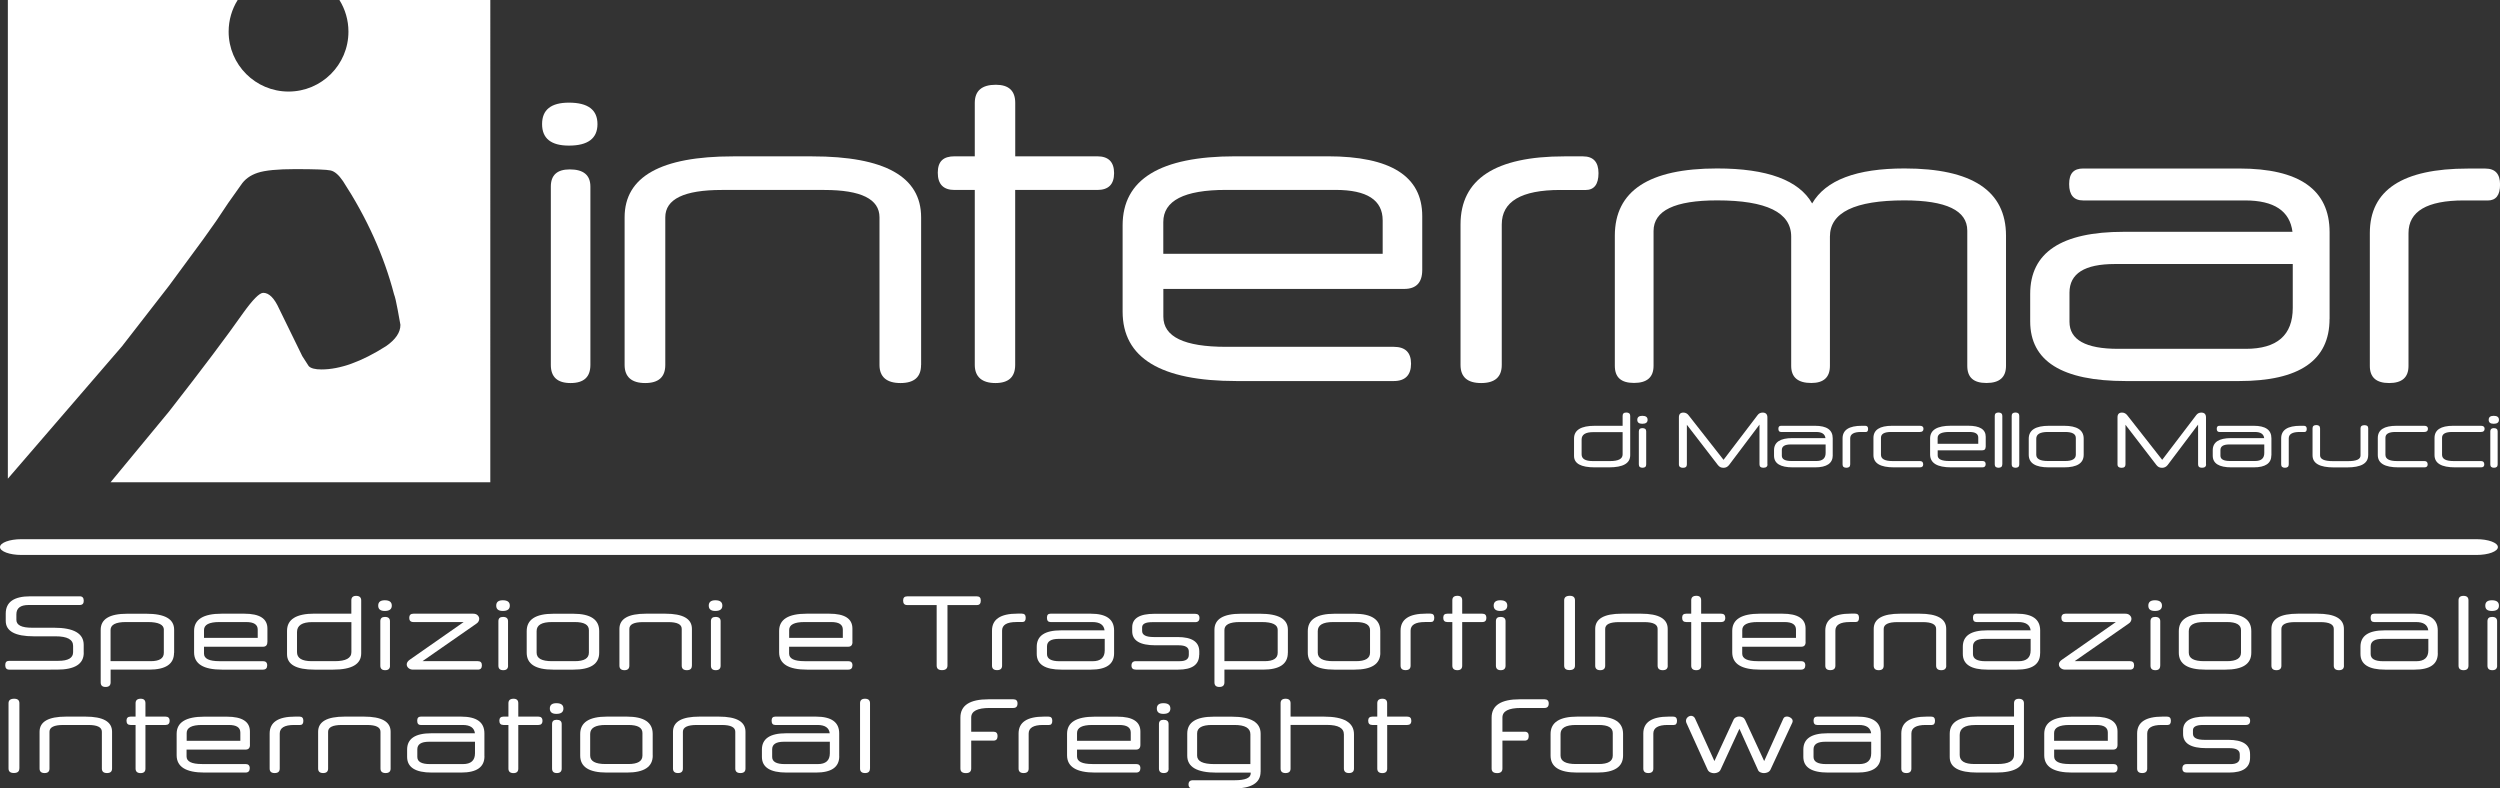
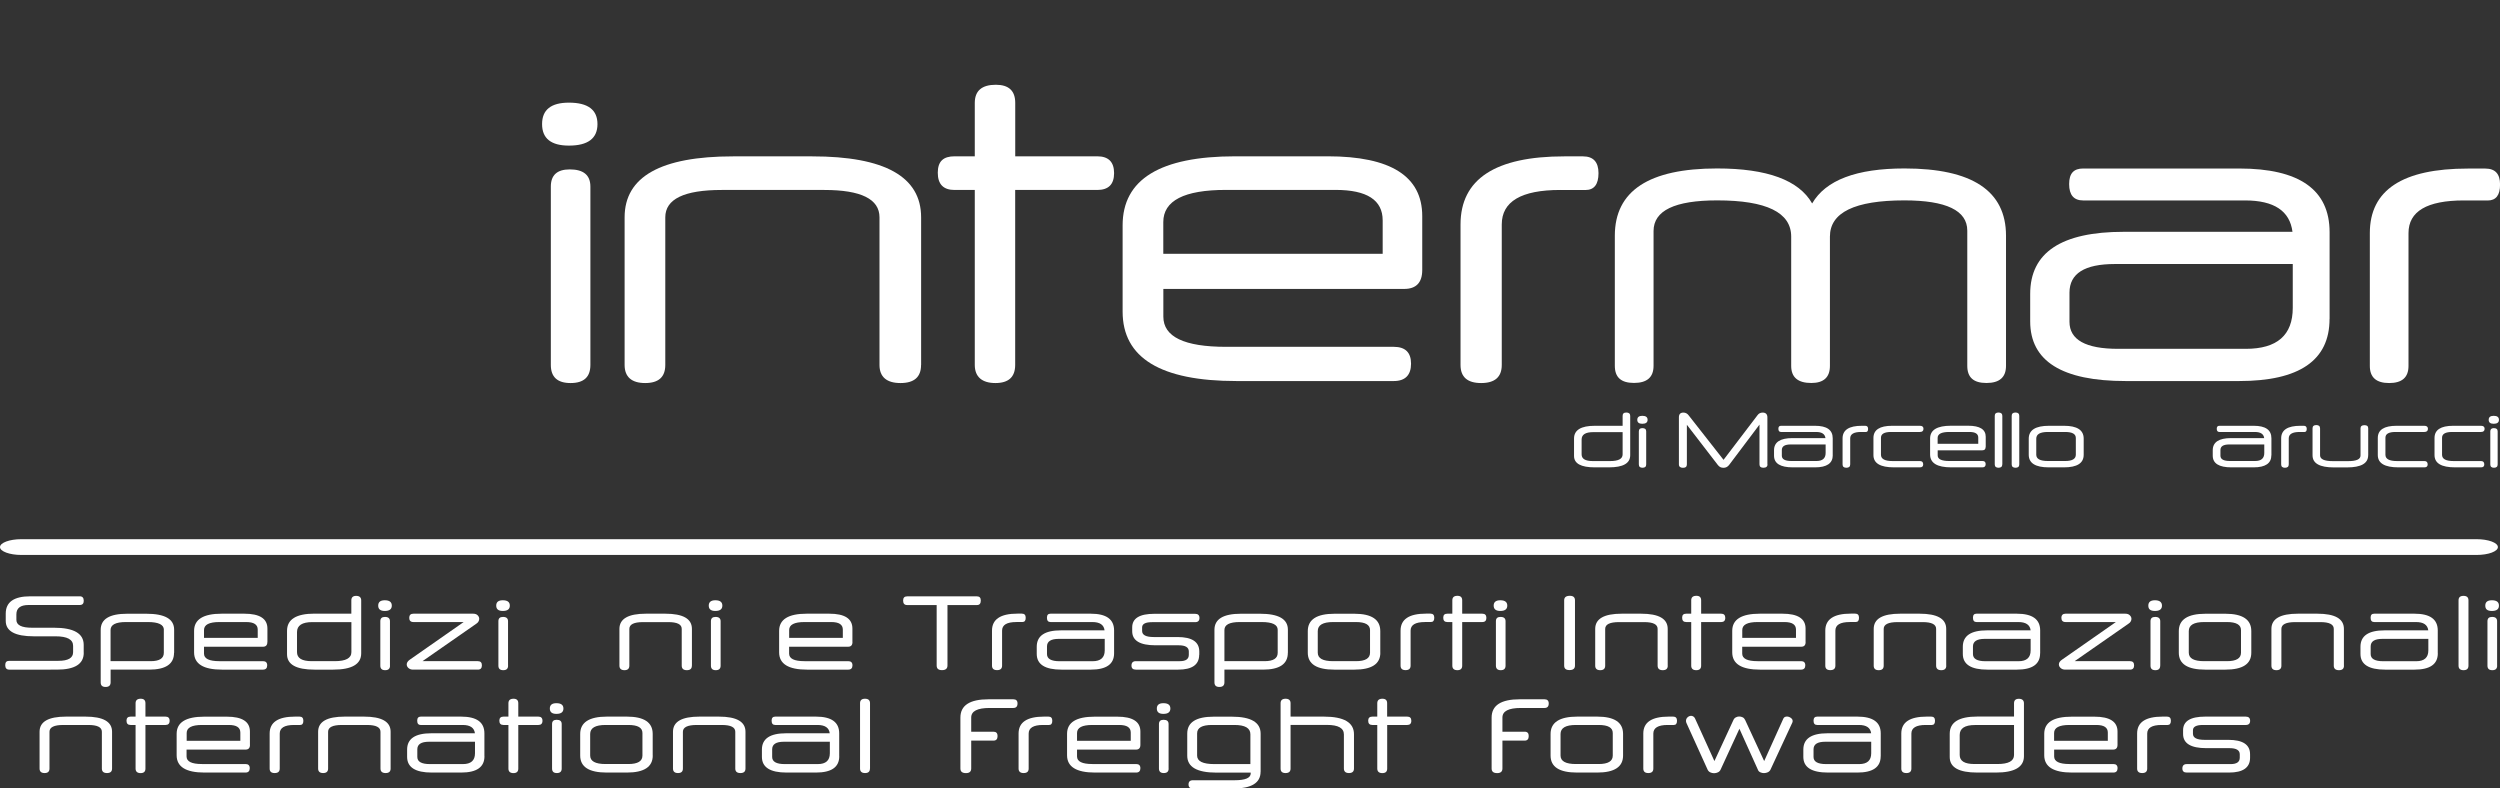
<svg xmlns="http://www.w3.org/2000/svg" id="Livello_2" viewBox="0 0 448.64 141.5">
  <rect x="0" y="0" width="448.64" height="141.5" fill="#333333" stroke="none" />
  <defs>
    <style>.cls-1{fill:#fff;}</style>
  </defs>
  <g id="Layer_1">
    <path class="cls-1" d="M107.22,22.27c0,2.57-1.71,3.86-5.12,3.86-3.22,0-4.82-1.29-4.82-3.86s1.6-3.85,4.82-3.85c3.41,0,5.12,1.28,5.12,3.85ZM105.95,65.49c0,2.17-1.18,3.25-3.55,3.25s-3.55-1.08-3.55-3.25v-32c0-2.07,1.13-3.09,3.4-3.09,2.47,0,3.7,1.03,3.7,3.09v32Z" />
    <path class="cls-1" d="M165.29,65.49c0,2.17-1.23,3.25-3.69,3.25s-3.77-1.08-3.77-3.25v-26.49c0-3.27-3.3-4.91-9.89-4.91h-18.43c-6.75,0-10.12,1.64-10.12,4.91v26.49c0,2.17-1.2,3.25-3.61,3.25s-3.69-1.08-3.69-3.25v-26.49c0-7.29,6.49-10.94,19.47-10.94h14.19c13.03,0,19.55,3.65,19.55,10.94v26.49Z" />
    <path class="cls-1" d="M182.18,34.09v31.4c0,2.17-1.19,3.25-3.55,3.25s-3.7-1.08-3.7-3.25v-31.4h-3.62c-2.02,0-3.02-1.03-3.02-3.09s1-2.95,3.02-2.95h3.62v-9.59c0-2.16,1.26-3.25,3.78-3.25,2.32,0,3.48,1.08,3.48,3.25v9.59h14.72c2.01,0,3.02,1.01,3.02,3.02s-1,3.02-3.02,3.02h-14.72Z" />
    <path class="cls-1" d="M255.23,48.45c0,2.26-1.08,3.4-3.24,3.4h-43.22v4.97c0,3.62,3.75,5.42,11.25,5.42h30.11c2.06,0,3.09,1.01,3.09,3.03s-1.03,3.11-3.09,3.11h-28.23c-13.62,0-20.44-4.15-20.44-12.46v-15.48c0-8.26,6.74-12.39,20.21-12.39h16.59c11.31,0,16.97,3.58,16.97,10.73v9.66ZM208.77,45.55h39.36v-6c0-3.65-2.82-5.47-8.45-5.47h-19.68c-7.49,0-11.24,1.93-11.24,5.77v5.69Z" />
    <path class="cls-1" d="M279.99,34.09c-6.99,0-10.49,2.07-10.49,6.19v25.21c0,2.17-1.24,3.25-3.7,3.25s-3.7-1.08-3.7-3.25v-25.2c0-8.15,6.22-12.23,18.65-12.23h3.32c1.86,0,2.79,1.01,2.79,3.02s-.78,3.02-2.34,3.02h-4.53Z" />
    <path class="cls-1" d="M359.99,65.66c0,2.05-1.17,3.07-3.51,3.07s-3.44-1.02-3.44-3.07v-24.27c0-3.61-3.77-5.43-11.29-5.43-8.91,0-13.36,2.17-13.36,6.5v23.2c0,2.05-1.12,3.07-3.34,3.07-2.41,0-3.61-1.02-3.61-3.07v-23.2c0-4.33-4.43-6.5-13.28-6.5-7.62,0-11.42,1.83-11.42,5.5v24.19c0,2.05-1.17,3.07-3.51,3.07s-3.44-1.02-3.44-3.07v-23.35c0-8.05,6.12-12.07,18.35-12.07,8.99,0,14.68,2.1,17.06,6.28,2.43-4.19,7.95-6.28,16.57-6.28,12.15,0,18.22,4.02,18.22,12.07v23.35Z" />
    <path class="cls-1" d="M418.05,57.24c0,7.43-5.41,11.14-16.22,11.14h-20.36c-11.43,0-17.14-3.57-17.14-10.71v-4.93c0-7.43,5.59-11.14,16.78-11.14h30.29c-.48-3.75-3.31-5.63-8.5-5.63h-29.07c-1.67,0-2.51-.98-2.51-2.93s.84-2.8,2.51-2.8h28.01c10.8,0,16.22,3.81,16.22,11.43v15.57ZM411.45,47.38h-31.92c-5.44,0-8.15,1.71-8.15,5.14v5.22c0,3.24,2.91,4.86,8.72,4.86h22.92c5.62,0,8.43-2.45,8.43-7.36v-7.86Z" />
    <path class="cls-1" d="M442.15,35.97c-6.62,0-9.93,1.96-9.93,5.86v23.84c0,2.05-1.15,3.07-3.47,3.07s-3.47-1.02-3.47-3.07v-23.85c0-7.72,5.86-11.57,17.59-11.57h3.14c1.76,0,2.64.95,2.64,2.87s-.74,2.86-2.22,2.86h-4.28Z" />
    <path class="cls-1" d="M15.03,117.14c0,2.02-1.6,3.03-4.82,3.03H1.66c-.48,0-.72-.27-.72-.81s.24-.77.72-.77h8.82c1.76,0,2.64-.52,2.64-1.55v-1.13c0-1.15-1.05-1.72-3.15-1.72h-3.9c-3.36,0-5.04-.92-5.04-2.77v-1.31c0-2.07,1.47-3.1,4.41-3.1h8.87c.48,0,.72.26.72.81,0,.5-.24.75-.72.75H5.14c-1.47,0-2.2.56-2.2,1.67v1c0,.94.93,1.41,2.8,1.41h3.95c3.56,0,5.33,1.03,5.33,3.07v1.41Z" />
    <path class="cls-1" d="M31.23,117.15c0,2.02-1.49,3.02-4.47,3.02h-6.91v2.28c0,.55-.3.83-.9.83s-.88-.27-.88-.83v-9.42c0-1.93,1.58-2.89,4.75-2.89h3.44c3.33,0,4.99.95,4.99,2.86v4.15ZM29.41,113.02c0-.92-.96-1.39-2.87-1.39h-3.94c-1.84,0-2.76.48-2.76,1.43v5.59h7.21c1.56,0,2.35-.5,2.35-1.49v-4.14Z" />
    <path class="cls-1" d="M47.98,115.21c0,.57-.27.85-.79.85h-10.58v1.24c0,.9.92,1.35,2.75,1.35h7.83c.5,0,.76.25.76.75s-.25.77-.76.77h-7.36c-3.33,0-5-1.03-5-3.1v-3.86c0-2.05,1.65-3.08,4.95-3.08h4.06c2.77,0,4.15.89,4.15,2.67v2.4ZM36.61,114.47h9.64v-1.48c0-.91-.69-1.36-2.07-1.36h-4.82c-1.83,0-2.75.48-2.75,1.43v1.41Z" />
    <path class="cls-1" d="M64.82,117.24c0,1.96-1.68,2.93-5.04,2.93h-3.34c-3.29,0-4.93-.92-4.93-2.76v-4.2c0-2.06,1.64-3.09,4.93-3.09h6.61v-2.38c0-.54.29-.81.87-.81s.9.27.9.81v9.5ZM63.05,111.64h-7c-1.84,0-2.75.6-2.75,1.79v3.6c0,1.08.88,1.62,2.64,1.62h4.14c1.98,0,2.98-.54,2.98-1.62v-5.39Z" />
    <path class="cls-1" d="M70.31,108.68c0,.64-.42.96-1.26.96-.79,0-1.18-.32-1.18-.96s.39-.96,1.18-.96c.84,0,1.26.32,1.26.96ZM69.99,119.46c0,.54-.29.81-.87.81s-.87-.27-.87-.81v-7.98c0-.52.28-.77.83-.77.6,0,.9.26.9.77v7.98Z" />
    <path class="cls-1" d="M83.22,111.63h-9.02c-.51,0-.76-.25-.76-.75s.25-.75.76-.75h10.7c.34,0,.62.09.81.28.19.19.29.4.29.64,0,.15-.04.3-.12.46-.08.16-.21.29-.39.41l-9.67,6.73h9.94c.48,0,.72.25.72.75s-.24.77-.72.77h-11.63c-.33,0-.6-.09-.82-.28-.22-.19-.32-.41-.32-.66,0-.17.05-.32.15-.46.1-.14.24-.28.42-.4l9.65-6.74Z" />
    <path class="cls-1" d="M91.49,108.68c0,.64-.42.96-1.26.96-.79,0-1.18-.32-1.18-.96s.39-.96,1.18-.96c.84,0,1.26.32,1.26.96ZM91.18,119.46c0,.54-.29.81-.87.81s-.87-.27-.87-.81v-7.98c0-.52.28-.77.83-.77.6,0,.9.26.9.77v7.98Z" />
-     <path class="cls-1" d="M107.53,117.13c0,2.03-1.55,3.04-4.65,3.04h-3.62c-3.16,0-4.74-1.01-4.74-3.04v-3.87c0-2.08,1.6-3.12,4.8-3.12h3.56c3.1,0,4.65,1.04,4.65,3.11v3.89ZM105.68,113.08c0-.96-.84-1.45-2.53-1.45h-4.1c-1.84,0-2.75.54-2.75,1.62v3.88c0,1.02.91,1.52,2.75,1.52h4.1c1.69,0,2.53-.51,2.53-1.52v-4.04Z" />
    <path class="cls-1" d="M124.16,119.46c0,.54-.3.81-.9.81s-.92-.27-.92-.81v-6.6c0-.82-.81-1.22-2.42-1.22h-4.51c-1.65,0-2.47.41-2.47,1.22v6.6c0,.54-.3.81-.88.81s-.9-.27-.9-.81v-6.6c0-1.82,1.59-2.73,4.76-2.73h3.47c3.19,0,4.78.91,4.78,2.73v6.6Z" />
    <path class="cls-1" d="M129.63,108.68c0,.64-.42.96-1.26.96-.79,0-1.18-.32-1.18-.96s.4-.96,1.18-.96c.84,0,1.26.32,1.26.96ZM129.32,119.46c0,.54-.29.81-.87.81s-.87-.27-.87-.81v-7.98c0-.52.28-.77.83-.77.6,0,.91.26.91.77v7.98Z" />
    <path class="cls-1" d="M152.98,115.21c0,.57-.26.85-.79.85h-10.58v1.24c0,.9.92,1.35,2.75,1.35h7.86c.5,0,.76.25.76.75s-.25.77-.76.77h-7.4c-3.33,0-5-1.03-5-3.1v-3.86c0-2.05,1.65-3.08,4.94-3.08h4.06c2.77,0,4.15.89,4.15,2.67v2.4ZM141.61,114.47h9.64v-1.48c0-.91-.69-1.36-2.07-1.36h-4.81c-1.84,0-2.75.48-2.75,1.43v1.41Z" />
    <path class="cls-1" d="M170.03,108.58v10.85c0,.55-.33.83-.98.83s-.96-.27-.96-.83v-10.85h-5.3c-.48,0-.72-.27-.72-.81,0-.5.24-.75.72-.75h12.54c.45,0,.68.25.68.75,0,.54-.23.81-.68.81h-5.3Z" />
    <path class="cls-1" d="M182.39,111.63c-1.71,0-2.56.51-2.56,1.54v6.28c0,.54-.3.81-.9.81s-.91-.27-.91-.81v-6.28c0-2.03,1.52-3.05,4.56-3.05h.81c.46,0,.68.25.68.75s-.19.75-.57.75h-1.11Z" />
    <path class="cls-1" d="M199.93,117.24c0,1.96-1.4,2.93-4.19,2.93h-5.26c-2.95,0-4.43-.94-4.43-2.82v-1.29c0-1.96,1.44-2.94,4.34-2.94h7.83c-.12-.99-.85-1.49-2.19-1.49h-7.5c-.43,0-.65-.25-.65-.77s.22-.73.65-.73h7.22c2.79,0,4.18,1,4.18,3.01v4.09ZM198.24,114.65h-8.25c-1.4,0-2.1.45-2.1,1.36v1.37c0,.85.75,1.28,2.25,1.28h5.93c1.45,0,2.18-.65,2.18-1.94v-2.07Z" />
    <path class="cls-1" d="M215.2,117.5c0,1.78-1.26,2.67-3.78,2.67h-7.58c-.53,0-.79-.24-.79-.73,0-.53.27-.79.79-.79h7.88c1.09,0,1.62-.38,1.62-1.14v-.6c0-.74-.61-1.11-1.82-1.11h-4.17c-2.78,0-4.17-.84-4.17-2.53v-.68c0-1.63,1.32-2.44,3.97-2.44h7.32c.52,0,.78.25.78.75s-.26.75-.78.75h-7.74c-1.18,0-1.77.32-1.77.94v.64c0,.73.7,1.09,2.09,1.09h4.27c2.6,0,3.9.87,3.9,2.6v.6Z" />
    <path class="cls-1" d="M231.11,117.15c0,2.02-1.49,3.02-4.47,3.02h-6.91v2.28c0,.55-.3.83-.9.83s-.89-.27-.89-.83v-9.42c0-1.93,1.58-2.89,4.75-2.89h3.44c3.32,0,4.99.95,4.99,2.86v4.15ZM229.29,113.02c0-.92-.96-1.39-2.87-1.39h-3.94c-1.84,0-2.75.48-2.75,1.43v5.59h7.21c1.56,0,2.35-.5,2.35-1.49v-4.14Z" />
    <path class="cls-1" d="M247.71,117.13c0,2.03-1.55,3.04-4.65,3.04h-3.62c-3.16,0-4.75-1.01-4.75-3.04v-3.87c0-2.08,1.6-3.12,4.8-3.12h3.56c3.1,0,4.65,1.04,4.65,3.11v3.89ZM245.86,113.08c0-.96-.84-1.45-2.53-1.45h-4.1c-1.83,0-2.75.54-2.75,1.62v3.88c0,1.02.92,1.52,2.75,1.52h4.1c1.69,0,2.53-.51,2.53-1.52v-4.04Z" />
    <path class="cls-1" d="M255.71,111.63c-1.71,0-2.57.51-2.57,1.54v6.28c0,.54-.3.81-.9.81s-.9-.27-.9-.81v-6.28c0-2.03,1.52-3.05,4.56-3.05h.81c.46,0,.68.25.68.75s-.2.75-.58.75h-1.11Z" />
    <path class="cls-1" d="M262.4,111.63v7.83c0,.54-.29.81-.87.81s-.9-.27-.9-.81v-7.83h-.89c-.49,0-.74-.25-.74-.77s.25-.73.74-.73h.89v-2.4c0-.54.3-.81.92-.81.57,0,.85.27.85.81v2.4h3.6c.5,0,.74.25.74.75s-.24.75-.74.75h-3.6Z" />
    <path class="cls-1" d="M270.49,108.68c0,.64-.42.96-1.25.96-.79,0-1.19-.32-1.19-.96s.4-.96,1.19-.96c.83,0,1.25.32,1.25.96ZM270.18,119.46c0,.54-.29.81-.86.81s-.87-.27-.87-.81v-7.98c0-.52.27-.77.83-.77.6,0,.9.26.9.77v7.98Z" />
    <path class="cls-1" d="M282.64,119.44c0,.54-.32.81-.98.81s-.96-.27-.96-.81v-11.71c0-.54.34-.81,1.02-.81.61,0,.92.27.92.81v11.71Z" />
    <path class="cls-1" d="M299.29,119.46c0,.54-.3.81-.9.81s-.92-.27-.92-.81v-6.6c0-.82-.81-1.22-2.42-1.22h-4.51c-1.65,0-2.48.41-2.48,1.22v6.6c0,.54-.3.81-.89.81s-.9-.27-.9-.81v-6.6c0-1.82,1.59-2.73,4.76-2.73h3.47c3.19,0,4.78.91,4.78,2.73v6.6Z" />
    <path class="cls-1" d="M305.28,111.63v7.83c0,.54-.29.81-.88.81s-.9-.27-.9-.81v-7.83h-.89c-.49,0-.74-.25-.74-.77s.25-.73.74-.73h.89v-2.4c0-.54.31-.81.93-.81.57,0,.85.27.85.81v2.4h3.6c.48,0,.73.25.73.75s-.25.75-.73.75h-3.6Z" />
    <path class="cls-1" d="M324.03,115.21c0,.57-.26.85-.8.85h-10.58v1.24c0,.9.92,1.35,2.75,1.35h7.82c.5,0,.75.25.75.75s-.25.77-.75.77h-7.37c-3.33,0-4.99-1.03-4.99-3.1v-3.86c0-2.05,1.65-3.08,4.95-3.08h4.06c2.76,0,4.15.89,4.15,2.67v2.4ZM312.66,114.47h9.64v-1.48c0-.91-.69-1.36-2.07-1.36h-4.82c-1.83,0-2.75.48-2.75,1.43v1.41Z" />
    <path class="cls-1" d="M331.94,111.63c-1.71,0-2.57.51-2.57,1.54v6.28c0,.54-.3.81-.91.81s-.9-.27-.9-.81v-6.28c0-2.03,1.52-3.05,4.56-3.05h.81c.46,0,.68.25.68.75s-.2.75-.57.75h-1.11Z" />
    <path class="cls-1" d="M349.27,119.46c0,.54-.3.81-.9.81s-.92-.27-.92-.81v-6.6c0-.82-.81-1.22-2.42-1.22h-4.51c-1.65,0-2.48.41-2.48,1.22v6.6c0,.54-.29.81-.89.81s-.9-.27-.9-.81v-6.6c0-1.82,1.58-2.73,4.76-2.73h3.47c3.18,0,4.78.91,4.78,2.73v6.6Z" />
    <path class="cls-1" d="M366.11,117.24c0,1.96-1.4,2.93-4.19,2.93h-5.26c-2.95,0-4.42-.94-4.42-2.82v-1.29c0-1.96,1.44-2.94,4.34-2.94h7.83c-.12-.99-.86-1.49-2.2-1.49h-7.51c-.42,0-.64-.25-.64-.77s.22-.73.64-.73h7.23c2.79,0,4.19,1,4.19,3.01v4.09ZM364.41,114.65h-8.25c-1.4,0-2.1.45-2.1,1.36v1.37c0,.85.75,1.28,2.25,1.28h5.92c1.46,0,2.18-.65,2.18-1.94v-2.07Z" />
    <path class="cls-1" d="M379.71,111.63h-9.03c-.5,0-.75-.25-.75-.75s.26-.75.75-.75h10.71c.35,0,.62.09.81.28.2.19.3.4.3.64,0,.15-.03.3-.12.46-.08.16-.21.29-.4.41l-9.67,6.73h9.95c.47,0,.72.25.72.75s-.24.77-.72.77h-11.63c-.33,0-.61-.09-.82-.28-.22-.19-.33-.41-.33-.66,0-.17.05-.32.15-.46.1-.14.24-.28.43-.4l9.65-6.74Z" />
    <path class="cls-1" d="M387.98,108.68c0,.64-.42.96-1.26.96s-1.19-.32-1.19-.96.39-.96,1.19-.96,1.26.32,1.26.96ZM387.66,119.46c0,.54-.29.81-.87.81s-.87-.27-.87-.81v-7.98c0-.52.28-.77.84-.77.6,0,.91.26.91.77v7.98Z" />
    <path class="cls-1" d="M404.01,117.13c0,2.03-1.55,3.04-4.65,3.04h-3.62c-3.16,0-4.74-1.01-4.74-3.04v-3.87c0-2.08,1.6-3.12,4.8-3.12h3.56c3.1,0,4.65,1.04,4.65,3.11v3.89ZM402.16,113.08c0-.96-.84-1.45-2.52-1.45h-4.1c-1.83,0-2.75.54-2.75,1.62v3.88c0,1.02.92,1.52,2.75,1.52h4.1c1.68,0,2.52-.51,2.52-1.52v-4.04Z" />
    <path class="cls-1" d="M420.64,119.46c0,.54-.3.81-.9.81s-.93-.27-.93-.81v-6.6c0-.82-.8-1.22-2.42-1.22h-4.51c-1.64,0-2.47.41-2.47,1.22v6.6c0,.54-.3.81-.89.81s-.9-.27-.9-.81v-6.6c0-1.82,1.59-2.73,4.76-2.73h3.47c3.19,0,4.78.91,4.78,2.73v6.6Z" />
    <path class="cls-1" d="M437.48,117.24c0,1.96-1.4,2.93-4.19,2.93h-5.26c-2.95,0-4.43-.94-4.43-2.82v-1.29c0-1.96,1.44-2.94,4.34-2.94h7.83c-.13-.99-.85-1.49-2.2-1.49h-7.5c-.43,0-.65-.25-.65-.77s.21-.73.65-.73h7.22c2.79,0,4.18,1,4.18,3.01v4.09ZM435.79,114.65h-8.26c-1.4,0-2.1.45-2.1,1.36v1.37c0,.85.75,1.28,2.25,1.28h5.92c1.45,0,2.18-.65,2.18-1.94v-2.07Z" />
    <path class="cls-1" d="M442.98,119.46c0,.54-.29.81-.88.81s-.9-.27-.9-.81v-11.72c0-.54.29-.81.89-.81s.89.27.89.81v11.72Z" />
    <path class="cls-1" d="M448.45,108.68c0,.64-.42.96-1.26.96s-1.19-.32-1.19-.96.39-.96,1.19-.96c.84,0,1.26.32,1.26.96ZM448.13,119.46c0,.54-.29.81-.87.81s-.87-.27-.87-.81v-7.98c0-.52.28-.77.83-.77.6,0,.9.26.9.77v7.98Z" />
-     <path class="cls-1" d="M3.47,137.91c0,.54-.33.81-.98.81s-.96-.27-.96-.81v-11.71c0-.54.34-.81,1.02-.81.62,0,.93.27.93.81v11.71Z" />
    <path class="cls-1" d="M20.11,137.92c0,.54-.3.81-.91.81s-.92-.27-.92-.81v-6.6c0-.81-.81-1.22-2.42-1.22h-4.51c-1.65,0-2.47.41-2.47,1.22v6.6c0,.54-.29.81-.88.81s-.9-.27-.9-.81v-6.6c0-1.82,1.59-2.72,4.76-2.72h3.47c3.19,0,4.78.91,4.78,2.72v6.6Z" />
    <path class="cls-1" d="M26.1,130.1v7.83c0,.54-.29.81-.87.81s-.9-.27-.9-.81v-7.83h-.89c-.49,0-.74-.25-.74-.77,0-.48.25-.73.74-.73h.89v-2.4c0-.54.31-.81.92-.81.57,0,.85.27.85.81v2.4h3.6c.49,0,.74.25.74.75s-.25.75-.74.75h-3.6Z" />
    <path class="cls-1" d="M44.86,133.67c0,.56-.27.85-.8.85h-10.58v1.24c0,.9.92,1.35,2.75,1.35h7.83c.5,0,.76.25.76.75s-.25.78-.76.78h-7.37c-3.33,0-4.99-1.04-4.99-3.1v-3.85c0-2.06,1.65-3.08,4.94-3.08h4.06c2.77,0,4.15.89,4.15,2.67v2.4ZM33.49,132.94h9.64v-1.48c0-.91-.69-1.36-2.06-1.36h-4.82c-1.83,0-2.75.48-2.75,1.44v1.41Z" />
    <path class="cls-1" d="M52.77,130.1c-1.71,0-2.57.52-2.57,1.54v6.28c0,.54-.3.81-.91.81s-.9-.27-.9-.81v-6.28c0-2.03,1.52-3.04,4.56-3.04h.81c.45,0,.68.25.68.75s-.19.75-.57.75h-1.11Z" />
    <path class="cls-1" d="M70.1,137.92c0,.54-.3.81-.9.81s-.92-.27-.92-.81v-6.6c0-.81-.81-1.22-2.42-1.22h-4.51c-1.65,0-2.47.41-2.47,1.22v6.6c0,.54-.3.81-.89.81s-.9-.27-.9-.81v-6.6c0-1.82,1.59-2.72,4.76-2.72h3.47c3.19,0,4.78.91,4.78,2.72v6.6Z" />
    <path class="cls-1" d="M86.94,135.71c0,1.96-1.4,2.93-4.19,2.93h-5.26c-2.95,0-4.43-.94-4.43-2.82v-1.3c0-1.96,1.45-2.93,4.34-2.93h7.83c-.13-.99-.85-1.49-2.2-1.49h-7.52c-.43,0-.64-.25-.64-.77,0-.48.22-.73.64-.73h7.24c2.79,0,4.18,1,4.18,3.01v4.1ZM85.24,133.11h-8.25c-1.4,0-2.1.45-2.1,1.36v1.37c0,.85.75,1.28,2.25,1.28h5.93c1.45,0,2.17-.65,2.17-1.94v-2.07Z" />
    <path class="cls-1" d="M93.01,130.1v7.83c0,.54-.29.81-.87.81s-.9-.27-.9-.81v-7.83h-.89c-.49,0-.74-.25-.74-.77,0-.48.25-.73.74-.73h.89v-2.4c0-.54.31-.81.92-.81.56,0,.85.27.85.81v2.4h3.6c.49,0,.74.25.74.75s-.25.75-.74.75h-3.6Z" />
    <path class="cls-1" d="M101.11,127.15c0,.64-.42.96-1.26.96-.79,0-1.18-.32-1.18-.96s.39-.96,1.18-.96c.84,0,1.26.32,1.26.96ZM100.8,137.92c0,.54-.29.81-.87.81s-.86-.27-.86-.81v-7.98c0-.52.27-.77.83-.77.6,0,.9.25.9.77v7.98Z" />
    <path class="cls-1" d="M117.14,135.59c0,2.03-1.55,3.05-4.65,3.05h-3.62c-3.16,0-4.75-1.01-4.75-3.05v-3.87c0-2.08,1.6-3.12,4.8-3.12h3.56c3.1,0,4.65,1.03,4.65,3.1v3.89ZM115.29,131.55c0-.97-.84-1.45-2.53-1.45h-4.1c-1.83,0-2.75.54-2.75,1.62v3.87c0,1.01.92,1.52,2.75,1.52h4.1c1.69,0,2.53-.51,2.53-1.52v-4.04Z" />
    <path class="cls-1" d="M133.78,137.92c0,.54-.3.81-.91.81s-.92-.27-.92-.81v-6.6c0-.81-.81-1.22-2.42-1.22h-4.5c-1.65,0-2.48.41-2.48,1.22v6.6c0,.54-.29.81-.88.81s-.9-.27-.9-.81v-6.6c0-1.82,1.58-2.72,4.76-2.72h3.47c3.19,0,4.78.91,4.78,2.72v6.6Z" />
    <path class="cls-1" d="M150.61,135.71c0,1.96-1.4,2.93-4.19,2.93h-5.26c-2.95,0-4.43-.94-4.43-2.82v-1.3c0-1.96,1.45-2.93,4.34-2.93h7.83c-.12-.99-.85-1.49-2.2-1.49h-7.58c-.43,0-.65-.25-.65-.77,0-.48.21-.73.65-.73h7.3c2.79,0,4.18,1,4.18,3.01v4.1ZM148.92,133.11h-8.25c-1.4,0-2.1.45-2.1,1.36v1.37c0,.85.75,1.28,2.25,1.28h5.93c1.45,0,2.17-.65,2.17-1.94v-2.07Z" />
    <path class="cls-1" d="M156.12,137.92c0,.54-.29.81-.88.81s-.9-.27-.9-.81v-11.72c0-.54.3-.81.89-.81s.9.27.9.81v11.72Z" />
    <path class="cls-1" d="M174.29,132.92v4.99c0,.55-.32.83-.94.83-.67,0-1-.27-1-.83v-9.13c0-2.2,1.68-3.29,5.06-3.29h4.43c.51,0,.76.25.76.75,0,.54-.25.81-.76.81h-4.25c-2.2,0-3.3.57-3.3,1.71v2.55h3.99c.49,0,.74.26.74.77,0,.55-.24.83-.74.83h-3.99Z" />
    <path class="cls-1" d="M269.62,132.92v4.99c0,.55-.32.83-.94.83-.67,0-1-.27-1-.83v-9.13c0-2.2,1.69-3.29,5.06-3.29h4.43c.5,0,.76.25.76.75,0,.54-.25.81-.76.81h-4.25c-2.2,0-3.3.57-3.3,1.71v2.55h3.99c.49,0,.73.26.73.77,0,.55-.24.83-.73.83h-3.99Z" />
    <path class="cls-1" d="M187.17,130.1c-1.71,0-2.57.52-2.57,1.54v6.28c0,.54-.3.81-.9.81s-.91-.27-.91-.81v-6.28c0-2.03,1.52-3.04,4.56-3.04h.81c.46,0,.68.25.68.75s-.19.75-.57.75h-1.11Z" />
    <path class="cls-1" d="M204.65,133.67c0,.56-.26.85-.79.85h-10.58v1.24c0,.9.92,1.35,2.75,1.35h7.86c.5,0,.76.25.76.75s-.25.78-.76.78h-7.4c-3.33,0-5-1.04-5-3.1v-3.85c0-2.06,1.65-3.08,4.95-3.08h4.06c2.77,0,4.15.89,4.15,2.67v2.4ZM193.28,132.94h9.64v-1.48c0-.91-.69-1.36-2.07-1.36h-4.82c-1.84,0-2.75.48-2.75,1.44v1.41Z" />
    <path class="cls-1" d="M210.03,127.15c0,.64-.42.96-1.25.96-.79,0-1.18-.32-1.18-.96s.39-.96,1.18-.96c.84,0,1.25.32,1.25.96ZM209.72,137.92c0,.54-.29.81-.87.81s-.87-.27-.87-.81v-7.98c0-.52.28-.77.83-.77.6,0,.9.25.9.77v7.98Z" />
    <path class="cls-1" d="M226.22,138.49c0,2.01-1.63,3.01-4.89,3.01h-7.26c-.52,0-.78-.24-.78-.73s.26-.75.78-.75h7.48c1.93,0,2.9-.41,2.9-1.24v-.13h-6.17c-3.48,0-5.22-1.01-5.22-3.03v-3.97c0-2.03,1.58-3.04,4.76-3.04h3.22c3.46,0,5.19,1.02,5.19,3.06v6.82ZM224.39,137.12v-5.35c0-1.11-.96-1.67-2.87-1.67h-4.03c-1.77,0-2.66.5-2.66,1.51v3.99c0,1.01,1.03,1.52,3.08,1.52h6.48Z" />
    <path class="cls-1" d="M242.98,137.92c0,.54-.31.81-.9.81s-.91-.27-.91-.81v-6.12c0-1.14-1.01-1.71-3.03-1.71h-6.54v7.83c0,.54-.3.81-.9.81s-.89-.27-.89-.81v-11.72c0-.54.3-.81.89-.81s.9.27.9.81v2.4h5.99c3.6,0,5.39,1.06,5.39,3.17v6.15Z" />
    <path class="cls-1" d="M248.94,130.1v7.83c0,.54-.29.81-.87.81s-.91-.27-.91-.81v-7.83h-.89c-.49,0-.74-.25-.74-.77,0-.48.25-.73.74-.73h.89v-2.4c0-.54.31-.81.92-.81.57,0,.85.27.85.81v2.4h3.6c.5,0,.74.25.74.75s-.25.75-.74.75h-3.6Z" />
    <path class="cls-1" d="M291.27,135.59c0,2.03-1.55,3.05-4.65,3.05h-3.62c-3.16,0-4.74-1.01-4.74-3.05v-3.87c0-2.08,1.6-3.12,4.8-3.12h3.56c3.1,0,4.65,1.03,4.65,3.1v3.89ZM289.42,131.55c0-.97-.84-1.45-2.53-1.45h-4.09c-1.84,0-2.75.54-2.75,1.62v3.87c0,1.01.92,1.52,2.75,1.52h4.09c1.69,0,2.53-.51,2.53-1.52v-4.04Z" />
    <path class="cls-1" d="M299.27,130.1c-1.71,0-2.57.52-2.57,1.54v6.28c0,.54-.3.81-.9.81s-.9-.27-.9-.81v-6.28c0-2.03,1.52-3.04,4.56-3.04h.81c.45,0,.68.25.68.75s-.19.75-.57.75h-1.11Z" />
    <path class="cls-1" d="M317.74,138.09c-.1.21-.26.38-.48.49-.22.1-.46.16-.7.16s-.46-.05-.67-.15c-.21-.1-.35-.25-.42-.45l-3.32-7.36-3.39,7.36c-.1.2-.25.36-.47.46-.21.1-.44.16-.69.16s-.48-.06-.69-.16c-.22-.11-.37-.27-.47-.48l-3.8-8.38c-.05-.13-.08-.25-.08-.36,0-.26.09-.48.29-.66.19-.17.4-.26.63-.26.14,0,.27.04.4.12.13.08.23.2.3.35l3.48,7.65,3.4-7.34c.09-.23.24-.39.44-.5.2-.11.4-.16.6-.16.22,0,.44.05.64.15.2.1.34.27.44.49l3.41,7.36,3.45-7.64c.06-.12.14-.21.26-.27.12-.06.24-.08.39-.08.11,0,.22.02.34.06.12.04.23.1.33.17.1.07.19.15.25.25.06.09.09.2.09.33,0,.11-.02.21-.07.3l-3.9,8.4Z" />
    <path class="cls-1" d="M337.5,135.71c0,1.96-1.4,2.93-4.19,2.93h-5.26c-2.96,0-4.43-.94-4.43-2.82v-1.3c0-1.96,1.45-2.93,4.34-2.93h7.83c-.13-.99-.85-1.49-2.19-1.49h-7.5c-.43,0-.65-.25-.65-.77,0-.48.22-.73.65-.73h7.22c2.79,0,4.19,1,4.19,3.01v4.1ZM335.8,133.11h-8.25c-1.4,0-2.1.45-2.1,1.36v1.37c0,.85.75,1.28,2.25,1.28h5.93c1.45,0,2.17-.65,2.17-1.94v-2.07Z" />
    <path class="cls-1" d="M345.57,130.1c-1.71,0-2.56.52-2.56,1.54v6.28c0,.54-.3.81-.9.81s-.91-.27-.91-.81v-6.28c0-2.03,1.52-3.04,4.56-3.04h.81c.46,0,.68.25.68.75s-.19.75-.57.75h-1.11Z" />
    <path class="cls-1" d="M363.21,135.7c0,1.96-1.68,2.94-5.04,2.94h-3.34c-3.29,0-4.94-.92-4.94-2.77v-4.2c0-2.06,1.65-3.08,4.93-3.08h6.61v-2.38c0-.54.29-.81.87-.81s.91.27.91.81v9.5ZM361.43,130.11h-7c-1.84,0-2.75.6-2.75,1.79v3.59c0,1.08.88,1.62,2.64,1.62h4.13c1.99,0,2.98-.54,2.98-1.62v-5.39Z" />
    <path class="cls-1" d="M380,133.67c0,.56-.27.85-.8.85h-10.57v1.24c0,.9.92,1.35,2.75,1.35h7.87c.5,0,.76.25.76.75s-.25.78-.76.78h-7.41c-3.33,0-4.99-1.04-4.99-3.1v-3.85c0-2.06,1.64-3.08,4.94-3.08h4.06c2.77,0,4.15.89,4.15,2.67v2.4ZM368.62,132.94h9.64v-1.48c0-.91-.69-1.36-2.07-1.36h-4.82c-1.83,0-2.75.48-2.75,1.44v1.41Z" />
    <path class="cls-1" d="M387.9,130.1c-1.71,0-2.57.52-2.57,1.54v6.28c0,.54-.3.81-.9.81s-.91-.27-.91-.81v-6.28c0-2.03,1.51-3.04,4.56-3.04h.81c.46,0,.69.25.69.75s-.2.75-.58.75h-1.11Z" />
    <path class="cls-1" d="M403.79,135.97c0,1.78-1.26,2.67-3.79,2.67h-7.57c-.53,0-.79-.24-.79-.73,0-.53.27-.79.79-.79h7.88c1.08,0,1.63-.38,1.63-1.15v-.6c0-.74-.61-1.11-1.83-1.11h-4.17c-2.78,0-4.17-.85-4.17-2.54v-.68c0-1.63,1.33-2.44,3.97-2.44h7.28c.51,0,.78.25.78.75s-.26.75-.78.75h-7.7c-1.18,0-1.78.32-1.78.94v.64c0,.73.7,1.09,2.09,1.09h4.26c2.6,0,3.9.86,3.9,2.59v.6Z" />
    <path class="cls-1" d="M292.55,81.69c0,1.46-1.27,2.18-3.82,2.18h-2.53c-2.49,0-3.73-.68-3.73-2.05v-3.12c0-1.53,1.25-2.29,3.73-2.29h4.99v-1.78c0-.41.22-.6.67-.6s.69.2.69.6v7.06ZM291.19,77.55h-5.28c-1.39,0-2.08.44-2.08,1.33v2.66c0,.8.66,1.2,1.99,1.2h3.13c1.5,0,2.24-.4,2.24-1.2v-3.99Z" />
    <path class="cls-1" d="M295.67,75.34c0,.47-.32.71-.95.71-.6,0-.9-.24-.9-.71s.3-.72.9-.72c.64,0,.95.24.95.72ZM295.42,83.34c0,.4-.21.6-.66.6s-.66-.2-.66-.6v-5.93c0-.38.2-.58.63-.58.46,0,.69.19.69.58v5.93Z" />
    <path class="cls-1" d="M317.19,83.33c0,.41-.25.61-.75.61-.46,0-.69-.2-.69-.61v-7.13l-5.46,7.25c-.26.33-.59.5-.99.5-.22,0-.42-.04-.58-.12-.16-.09-.31-.21-.44-.38l-5.56-7.22v7.11c0,.41-.23.61-.7.61s-.73-.2-.73-.61v-8.46c0-.56.27-.84.81-.84.38,0,.71.17.96.52l6.24,7.96,6.12-8.04c.1-.14.23-.25.39-.33.15-.07.32-.11.5-.11.57,0,.86.29.86.87v8.44Z" />
    <path class="cls-1" d="M328.9,81.69c0,1.45-1.06,2.18-3.18,2.18h-3.99c-2.25,0-3.37-.7-3.37-2.1v-.97c0-1.45,1.1-2.18,3.29-2.18h5.94c-.1-.74-.65-1.1-1.67-1.1h-6.29c-.33,0-.49-.19-.49-.57s.16-.54.49-.54h6.09c2.11,0,3.17.74,3.17,2.24v3.05ZM327.62,79.76h-6.27c-1.06,0-1.59.33-1.59,1v1.02c0,.63.57.95,1.71.95h4.5c1.1,0,1.65-.48,1.65-1.44v-1.54Z" />
    <path class="cls-1" d="M333.97,77.52c-1.29,0-1.94.38-1.94,1.15v4.67c0,.4-.23.6-.69.6s-.68-.2-.68-.6v-4.67c0-1.51,1.15-2.26,3.45-2.26h.61c.35,0,.52.18.52.56s-.14.56-.43.56h-.84Z" />
    <path class="cls-1" d="M339.89,83.87c-2.46,0-3.69-.73-3.69-2.21v-3.06c0-1.46,1.12-2.19,3.35-2.19h4.99c.43,0,.64.18.64.54,0,.38-.21.57-.64.57h-5.17c-1.21,0-1.82.34-1.82,1.04v3.05c0,.76.7,1.13,2.08,1.13h4.91c.39,0,.59.2.59.6,0,.36-.2.53-.59.53h-4.66Z" />
    <path class="cls-1" d="M356.34,80.18c0,.42-.2.63-.6.63h-8.01v.92c0,.67.69,1,2.08,1h5.96c.38,0,.57.19.57.56s-.19.58-.57.58h-5.61c-2.53,0-3.79-.77-3.79-2.31v-2.87c0-1.53,1.25-2.29,3.75-2.29h3.08c2.1,0,3.15.66,3.15,1.98v1.79ZM347.72,79.64h7.29v-1.11c0-.67-.52-1.01-1.56-1.01h-3.65c-1.39,0-2.08.35-2.08,1.07v1.05Z" />
    <path class="cls-1" d="M359.32,83.34c0,.4-.23.6-.67.6s-.68-.2-.68-.6v-8.71c0-.4.23-.6.67-.6s.69.2.69.6v8.71Z" />
    <path class="cls-1" d="M362.37,83.34c0,.4-.22.6-.67.6s-.69-.2-.69-.6v-8.71c0-.4.23-.6.68-.6s.68.2.68.6v8.71Z" />
    <path class="cls-1" d="M373.93,81.61c0,1.51-1.18,2.26-3.53,2.26h-2.74c-2.4,0-3.59-.76-3.59-2.26v-2.88c0-1.55,1.21-2.32,3.64-2.32h2.69c2.35,0,3.53.77,3.53,2.3v2.89ZM372.52,78.6c0-.72-.63-1.08-1.91-1.08h-3.11c-1.39,0-2.08.4-2.08,1.2v2.88c0,.76.7,1.13,2.08,1.13h3.11c1.27,0,1.91-.38,1.91-1.13v-3Z" />
-     <path class="cls-1" d="M395.9,83.33c0,.41-.25.61-.74.61-.47,0-.7-.2-.7-.61v-7.13l-5.46,7.25c-.26.33-.59.5-1,.5-.22,0-.42-.04-.58-.12-.16-.09-.31-.21-.44-.38l-5.55-7.22v7.11c0,.41-.23.61-.7.61s-.73-.2-.73-.61v-8.46c0-.56.27-.84.81-.84.39,0,.71.17.97.52l6.24,7.96,6.12-8.04c.11-.14.23-.25.39-.33.16-.07.33-.11.5-.11.57,0,.85.29.85.87v8.44Z" />
    <path class="cls-1" d="M407.61,81.69c0,1.45-1.06,2.18-3.18,2.18h-3.98c-2.24,0-3.36-.7-3.36-2.1v-.97c0-1.45,1.1-2.18,3.29-2.18h5.94c-.09-.74-.65-1.1-1.67-1.1h-6.36c-.32,0-.48-.19-.48-.57s.16-.54.48-.54h6.16c2.11,0,3.17.74,3.17,2.24v3.05ZM406.33,79.76h-6.27c-1.06,0-1.59.33-1.59,1v1.02c0,.63.57.95,1.71.95h4.5c1.11,0,1.66-.48,1.66-1.44v-1.54Z" />
    <path class="cls-1" d="M412.68,77.52c-1.29,0-1.95.38-1.95,1.15v4.67c0,.4-.23.6-.68.6s-.68-.2-.68-.6v-4.67c0-1.51,1.15-2.26,3.45-2.26h.62c.34,0,.52.18.52.56s-.15.56-.44.56h-.84Z" />
    <path class="cls-1" d="M424.98,81.71c0,1.45-1.27,2.17-3.8,2.17h-2.35c-2.55,0-3.83-.72-3.83-2.17v-4.84c0-.39.22-.59.67-.59s.68.2.68.59v4.84c0,.69.76,1.04,2.26,1.04h2.8c1.47,0,2.2-.33,2.2-1.01v-4.87c0-.38.24-.57.71-.57s.67.19.67.57v4.84Z" />
    <path class="cls-1" d="M430.41,83.87c-2.46,0-3.7-.73-3.7-2.21v-3.06c0-1.46,1.12-2.19,3.36-2.19h4.99c.43,0,.65.18.65.54,0,.38-.22.57-.65.57h-5.17c-1.21,0-1.81.34-1.81,1.04v3.05c0,.76.69,1.13,2.08,1.13h4.91c.39,0,.59.2.59.6,0,.36-.2.53-.59.53h-4.65Z" />
    <path class="cls-1" d="M440.58,83.87c-2.46,0-3.69-.73-3.69-2.21v-3.06c0-1.46,1.12-2.19,3.35-2.19h4.99c.43,0,.65.18.65.54,0,.38-.22.57-.65.57h-5.17c-1.21,0-1.82.34-1.82,1.04v3.05c0,.76.69,1.13,2.08,1.13h4.91c.39,0,.59.2.59.6,0,.36-.19.53-.59.53h-4.65Z" />
    <path class="cls-1" d="M448.45,75.34c0,.47-.31.71-.95.71-.59,0-.89-.24-.89-.71s.29-.72.89-.72c.64,0,.95.24.95.72ZM448.22,83.34c0,.4-.22.6-.66.6s-.66-.2-.66-.6v-5.93c0-.38.21-.58.63-.58.46,0,.69.19.69.58v5.93Z" />
    <path class="cls-1" d="M448.26,98.18c0,.78-1.71,1.41-3.83,1.41H3.83c-2.11,0-3.83-.64-3.83-1.41h0c0-.78,1.71-1.42,3.83-1.42h440.6c2.11,0,3.83.63,3.83,1.42h0Z" />
-     <path class="cls-1" d="M42.63,0H1.41v85.9l20.48-23.75,8.45-10.88,6.16-8.37,2.29-3.23,2.15-3.22,2.29-3.23c.67-1.03,1.67-1.77,3.01-2.21,1.33-.44,3.58-.66,6.72-.66,3.53,0,5.66.08,6.37.24.72.16,1.46.79,2.22,1.91,4.3,6.61,7.35,13.38,9.16,20.3.19.48.4,1.4.65,2.75.24,1.35.4,2.27.5,2.75,0,1.35-.86,2.63-2.58,3.82-4.39,2.79-8.25,4.18-11.59,4.18-1.15,0-1.91-.2-2.29-.6l-1.15-1.79-4.15-8.49c-.86-1.91-1.81-2.87-2.86-2.87-.67,0-1.86,1.2-3.58,3.59-2.96,4.22-7.4,10.12-13.31,17.69l-10.51,12.72h68.15V0h-27.08c1.03,1.65,1.62,3.6,1.62,5.68,0,5.94-4.82,10.75-10.75,10.75s-10.75-4.81-10.75-10.75c0-2.08.59-4.03,1.62-5.68h0Z" />
  </g>
</svg>